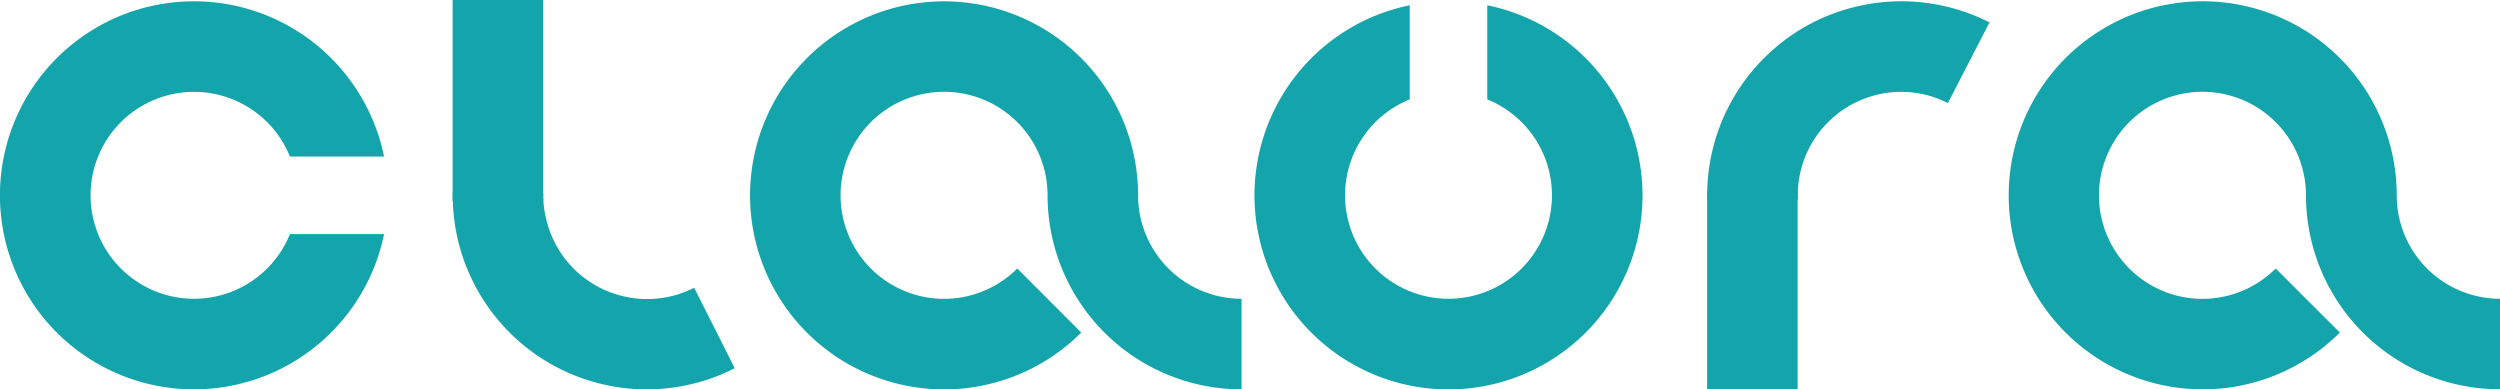
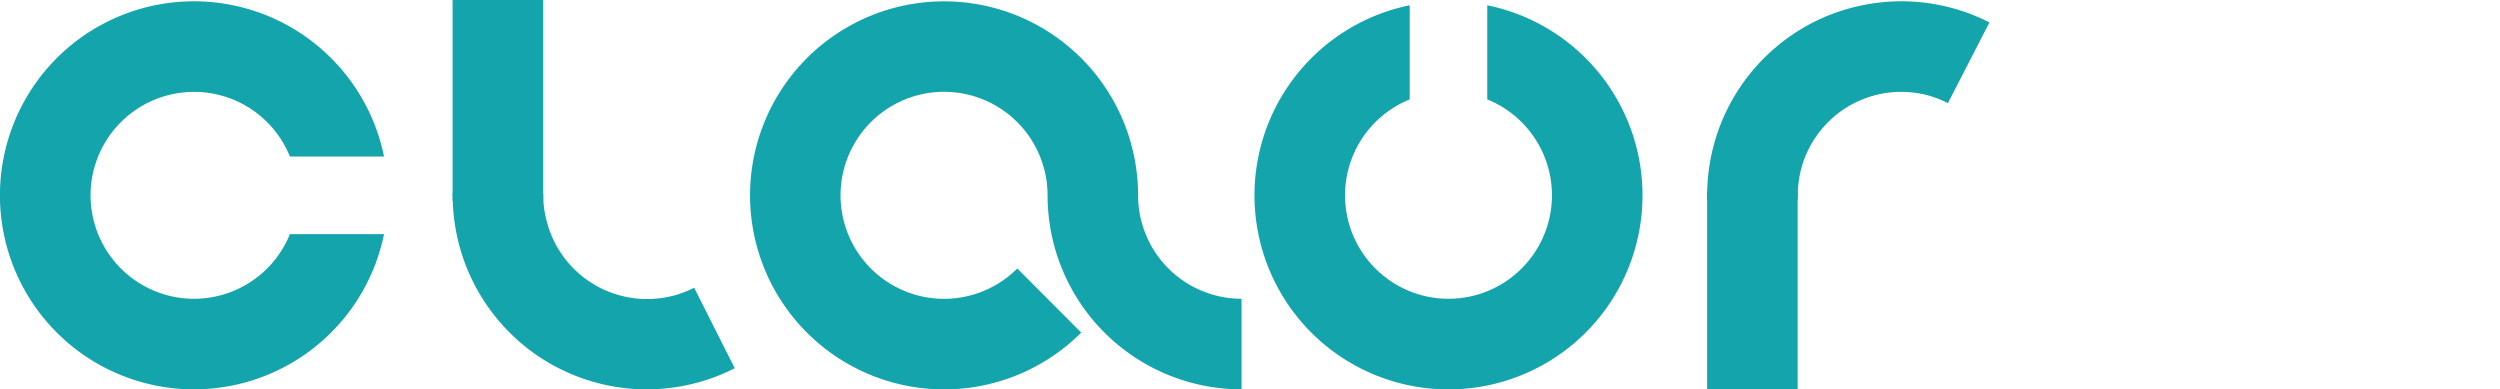
<svg xmlns="http://www.w3.org/2000/svg" viewBox="0 0 420.97 65.56">
  <defs>
    <style>.cls-1{fill:#14a4ab;}</style>
  </defs>
  <g data-sanitized-data-name="图层 2" data-name="图层 2" id="图层_2">
    <g data-sanitized-data-name="图层 1" data-name="图层 1" id="图层_1-2">
      <path d="M335,3.78A32.63,32.63,0,0,0,313.35.94a33,33,0,0,0-6.9,2.28,32.74,32.74,0,0,0-15.61,15.21,32.06,32.06,0,0,0-2.47,6.83,32.49,32.49,0,0,0-.9,7.21c0,.14,0,.28,0,.42h15.25V65.56h0V32.67a17.8,17.8,0,0,1,.48-3.85,16.86,16.86,0,0,1,1.32-3.64,17.46,17.46,0,0,1,2.15-3.34,17.84,17.84,0,0,1,2.86-2.77,17.23,17.23,0,0,1,3.32-2,17.45,17.45,0,0,1,7.63-1.6,18,18,0,0,1,3.94.53A17.27,17.27,0,0,1,328,17.37" class="cls-1" />
      <path d="M209.06,50.31a17.43,17.43,0,0,1-17.42-17.42A32.67,32.67,0,1,0,182.07,56L171.3,45.21a17.43,17.43,0,1,1,5.1-12.32,32.67,32.67,0,0,0,32.66,32.67" class="cls-1" />
-       <path d="M421,50.31a17.41,17.41,0,0,1-17.42-17.42A32.67,32.67,0,1,0,394,56L383.2,45.21a17.43,17.43,0,1,1,5.1-12.32A32.66,32.66,0,0,0,421,65.55" class="cls-1" />
      <path d="M123.72,62a31.89,31.89,0,0,1-6.8,2.56,33,33,0,0,1-7.39,1A32.78,32.78,0,0,1,89,58.8a32.84,32.84,0,0,1-5.35-5.19,32.75,32.75,0,0,1-6.52-13.1,33.64,33.64,0,0,1-.9-7.21V.22H91.47v0H76.22V32.89H91.47v.22A17.27,17.27,0,0,0,92,37a17.06,17.06,0,0,0,1.32,3.64,17.29,17.29,0,0,0,2.15,3.34,17,17,0,0,0,2.86,2.77,17.67,17.67,0,0,0,3.31,2,17.85,17.85,0,0,0,3.68,1.22,17.55,17.55,0,0,0,4,.38,18.05,18.05,0,0,0,3.94-.53,17.48,17.48,0,0,0,3.63-1.37Z" class="cls-1" />
      <path d="M48.82,39.42a17.42,17.42,0,1,1,0-13.06H64.67a32.67,32.67,0,1,0,0,13.06Z" class="cls-1" />
      <path d="M250.44,16.74a17.42,17.42,0,1,1-13.06,0V.89a32.67,32.67,0,1,0,13.06,0Z" class="cls-1" />
      <rect height="32.89" width="15.25" x="76.22" class="cls-1" />
      <rect height="32.67" width="15.24" y="32.89" x="287.46" class="cls-1" />
      <rect height="1.32" width="15.25" y="32.52" x="76.22" class="cls-1" />
      <rect height="1.32" width="15.25" y="32.23" x="287.46" class="cls-1" />
    </g>
  </g>
</svg>